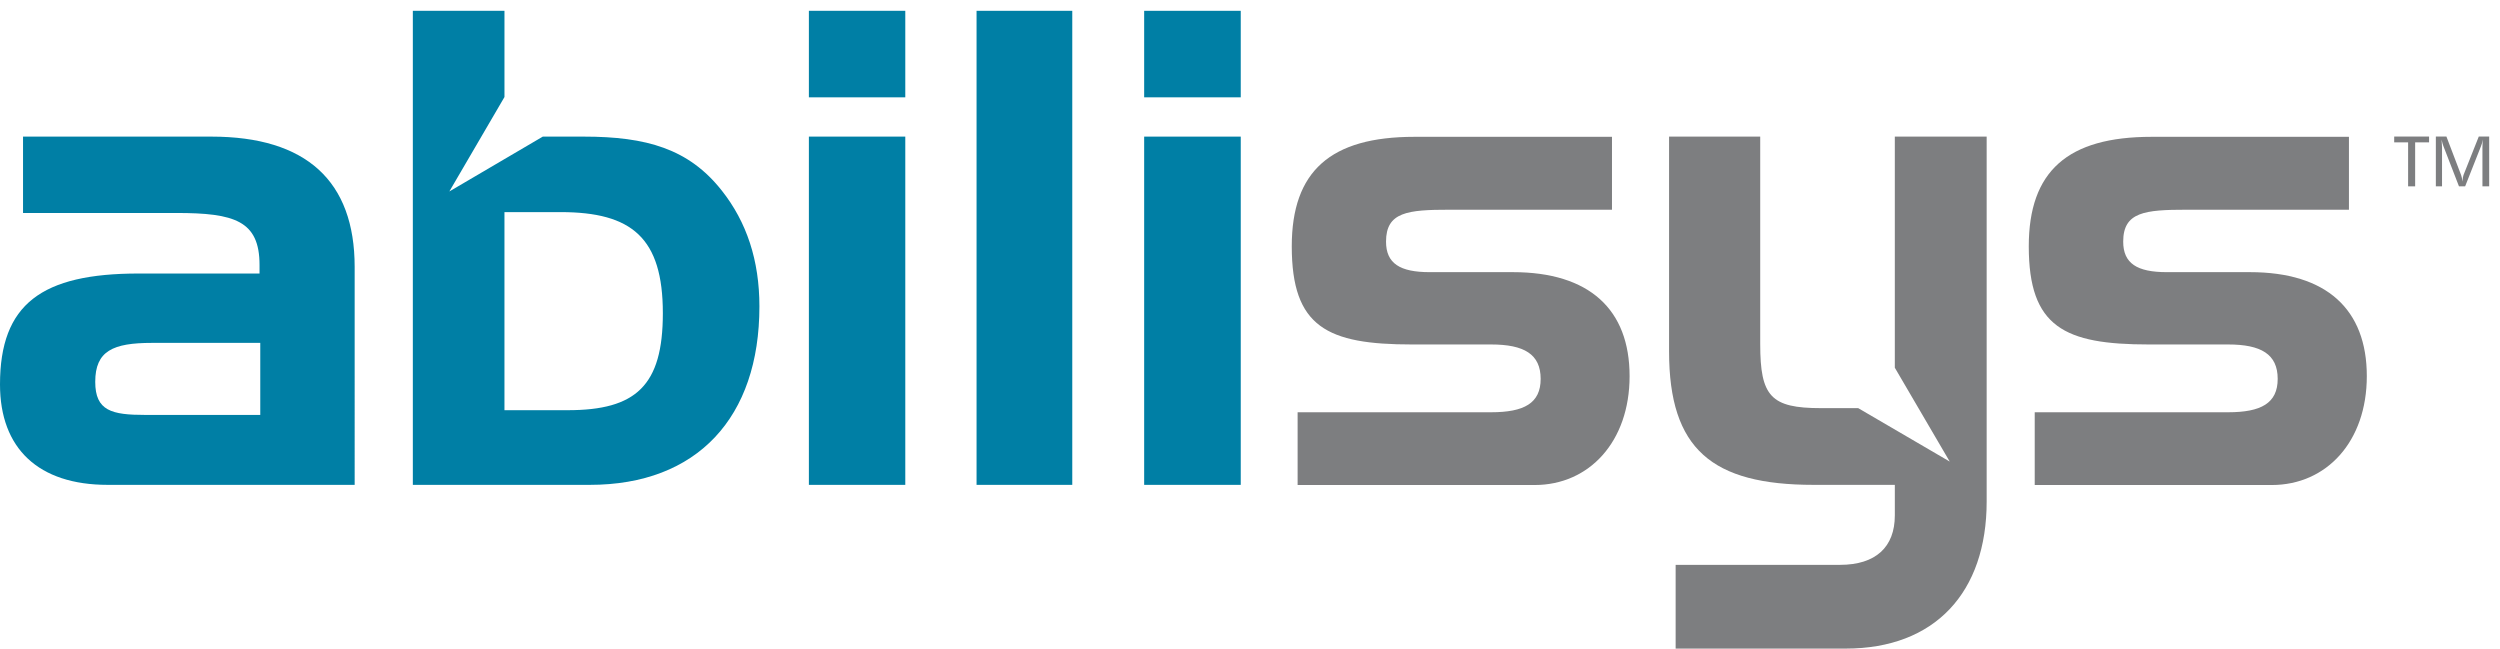
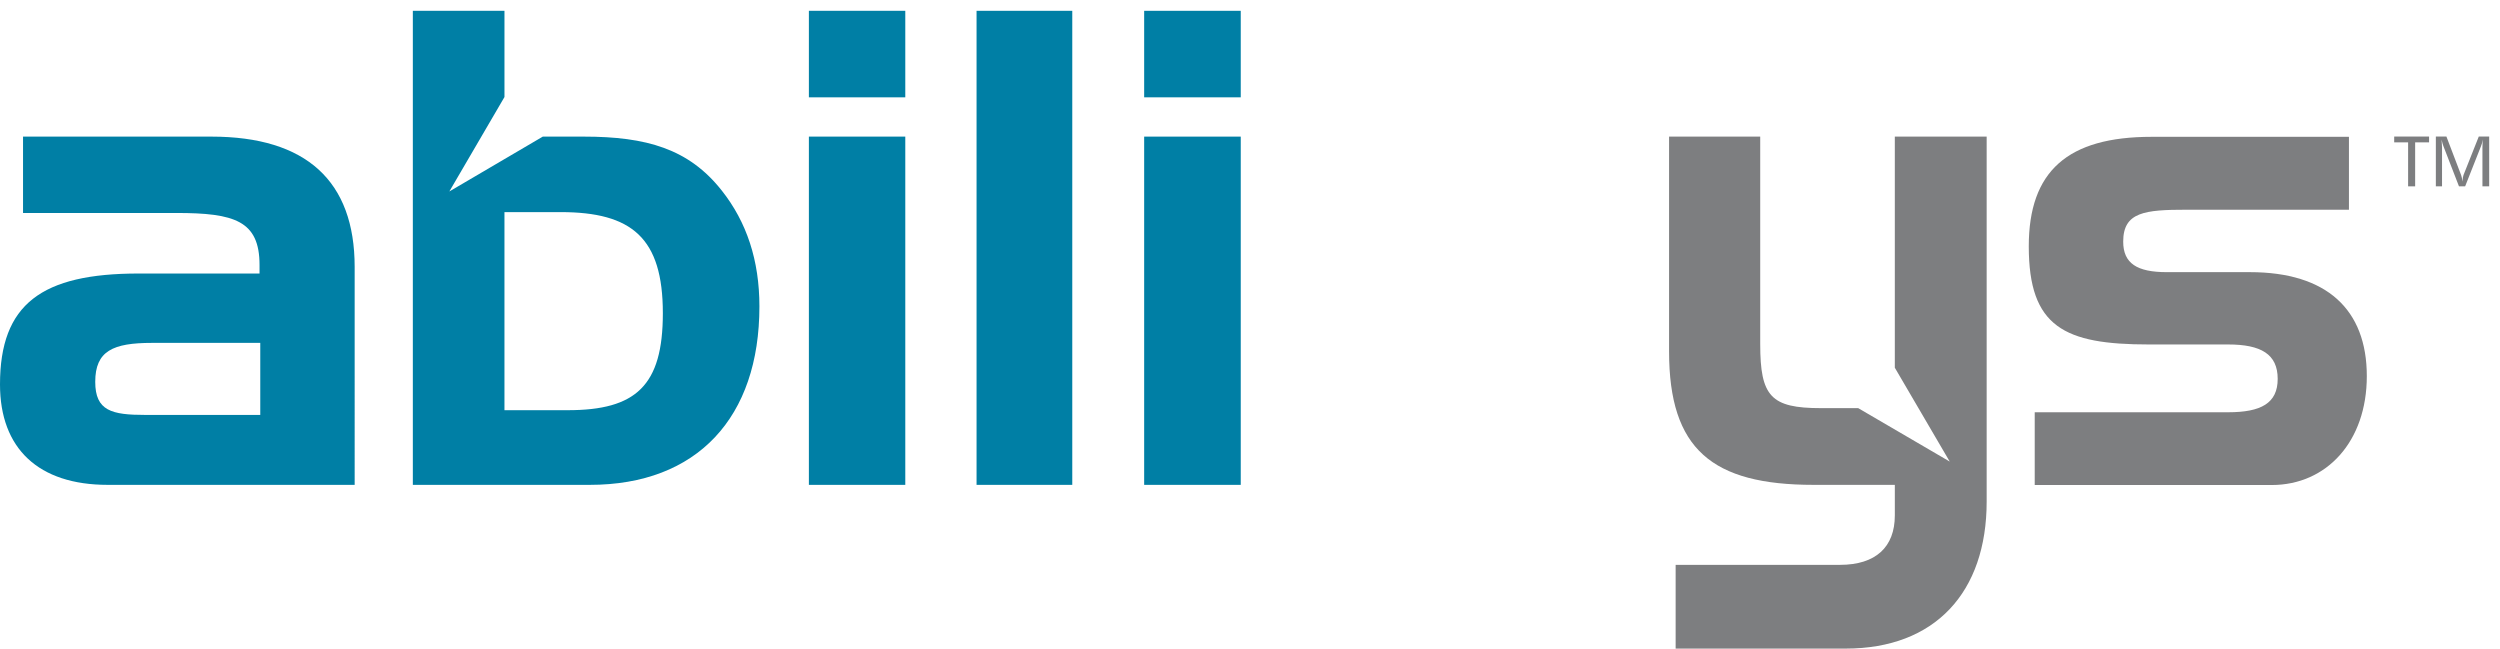
<svg xmlns="http://www.w3.org/2000/svg" xmlns:ns1="http://www.inkscape.org/namespaces/inkscape" xmlns:ns2="http://sodipodi.sourceforge.net/DTD/sodipodi-0.dtd" version="1.1" x="0px" y="0px" width="231" height="59.93" viewBox="-25.531 -20.036 231 59.93" overflow="visible" enable-background="new -25.531 -20.036 270 92" xml:space="preserve" id="svg3013" ns1:version="0.48.1 " ns2:docname="Abilisys-Logo-for-web.svg" style="overflow:visible">
  <ns2:namedview pagecolor="#ffffff" bordercolor="#666666" borderopacity="1" objecttolerance="10" gridtolerance="10" guidetolerance="10" ns1:pageopacity="0" ns1:pageshadow="2" ns1:window-width="1366" ns1:window-height="706" id="namedview3037" showgrid="false" fit-margin-top="0" fit-margin-left="0" fit-margin-right="0" fit-margin-bottom="0" ns1:zoom="1" ns1:cx="109.469" ns1:cy="27.958867" ns1:window-x="0" ns1:window-y="0" ns1:window-maximized="1" ns1:current-layer="svg3013" />
  <defs id="defs3015">
</defs>
  <path d="m 198.915,-7.419 v 0.537 h -1.286 v 4.064 h -0.65 v -4.064 h -1.286 v -0.537 h 3.223 z" id="path3017" ns1:connector-curvature="0" style="fill:#7d7e80" ns1:export-filename="C:\Users\Maritta\Documents\My Site Pictures\asys\logo-asys.png" ns1:export-xdpi="91" ns1:export-ydpi="91" />
  <path d="m 200.518,-7.419 1.359,3.565 c 0.06,0.165 0.099,0.358 0.113,0.59 0.034,-0.312 0.072,-0.511 0.106,-0.597 l 1.412,-3.559 h 0.961 v 4.601 h -0.623 v -3.612 c 0,-0.24 0.02,-0.477 0.053,-0.716 -0.06,0.258 -0.127,0.47 -0.193,0.635 l -1.458,3.692 h -0.571 l -1.452,-3.752 c -0.04,-0.1 -0.092,-0.285 -0.153,-0.564 0.026,0.418 0.04,0.656 0.04,0.717 v 3.599 h -0.571 v -4.601 h 0.976 z" id="path3019" ns1:connector-curvature="0" style="fill:#7d7e80" ns1:export-filename="C:\Users\Maritta\Documents\My Site Pictures\asys\logo-asys.png" ns1:export-xdpi="91" ns1:export-ydpi="91" />
  <path d="m -5.999,-7.413 c 8.779,0 13.239,4.116 13.239,12.036 V 24.765 h -22.821 c -6.4,0 -9.95,-3.361 -9.95,-9.279 0,-7.435 3.858,-10.249 12.811,-10.249 h 11.17 c 0,-0.297 0,-0.55 0,-0.786 0,-4.094 -2.319,-4.808 -7.686,-4.808 H -23.403 V -7.414 H -5.999 z M -1.482,18.302 v -6.655 h -10.011 c -3.599,0 -5.238,0.74 -5.238,3.599 0,2.681 1.522,3.057 4.631,3.057 H -1.482 z" id="path3021" ns1:connector-curvature="0" style="fill:#007fa5" ns1:export-filename="C:\Users\Maritta\Documents\My Site Pictures\asys\logo-asys.png" ns1:export-xdpi="91" ns1:export-ydpi="91" />
  <path d="m 49.21,-11.043 v -7.994 h 8.908 v 7.994 h -8.908 z m 0,35.807 V -7.413 h 8.908 V 24.765 h -8.908 z" id="path3023" ns1:connector-curvature="0" style="fill:#007fa5" ns1:export-filename="C:\Users\Maritta\Documents\My Site Pictures\asys\logo-asys.png" ns1:export-xdpi="91" ns1:export-ydpi="91" />
  <path d="m 64.703,24.765 v -43.802 h 8.844 V 24.765 h -8.844 z" id="path3025" ns1:connector-curvature="0" style="fill:#007fa5" ns1:export-filename="C:\Users\Maritta\Documents\My Site Pictures\asys\logo-asys.png" ns1:export-xdpi="91" ns1:export-ydpi="91" />
  <path d="m 80.19,-11.043 v -7.994 h 8.924 v 7.994 h -8.924 z m 0,35.807 V -7.413 h 8.924 V 24.765 h -8.924 z" id="path3027" ns1:connector-curvature="0" style="fill:#007fa5" ns1:export-filename="C:\Users\Maritta\Documents\My Site Pictures\asys\logo-asys.png" ns1:export-xdpi="91" ns1:export-ydpi="91" />
  <path d="M 41.149,-2.443 C 38.107,-6.29 34.201,-7.413 28.406,-7.413 H 24.623 l -8.636,5.069 5.095,-8.726 v -7.966 H 12.615 V 24.765 h 16.347 c 9.94,0 15.677,-6.236 15.677,-16.485 0,-4.259 -1.173,-7.8 -3.489,-10.723 z M 26.93,17.866 H 21.081 V -0.437 h 5.188 c 6.592,0 9.447,2.385 9.447,9.345 9.85e-4,6.695 -2.486,8.958 -8.787,8.958 z" id="path3029" ns1:connector-curvature="0" style="fill:#007fa5" ns1:export-filename="C:\Users\Maritta\Documents\My Site Pictures\asys\logo-asys.png" ns1:export-xdpi="91" ns1:export-ydpi="91" />
  <path d="M 149.55,-7.413 V 13.941 l 5.074,8.673 -8.458,-4.938 h -3.444 c -4.63,0 -5.609,-1.088 -5.609,-5.912 V -7.413 h -8.422 V 12.439 c 0,9.031 3.969,12.326 13.359,12.326 h 7.501 c 0,0.176 0,2.639 0,2.821 0,2.928 -1.765,4.57 -5.066,4.57 H 129.298 V 39.894 h 15.716 c 8.241,0 13.023,-5.185 13.023,-13.594 V -7.413 h -8.487 z" id="path3031" ns1:connector-curvature="0" style="fill:#7d7e80" ns1:export-filename="C:\Users\Maritta\Documents\My Site Pictures\asys\logo-asys.png" ns1:export-xdpi="91" ns1:export-ydpi="91" />
-   <path d="m 112.242,18.057 c 3.056,0 4.584,-0.836 4.584,-3.083 0,-2.284 -1.528,-3.181 -4.584,-3.181 h -7.315 c -7.817,0 -11.099,-1.598 -11.099,-9.068 0,-6.951 3.587,-10.119 11.333,-10.119 h 18.255 v 6.736 h -15.019 c -3.848,0 -5.859,0.205 -5.859,2.946 0,2.019 1.284,2.822 4.029,2.822 h 7.687 c 7.066,0 10.789,3.437 10.789,9.611 0,6.041 -3.723,10.058 -8.777,10.058 H 94.369 V 18.057 h 17.873 z" id="path3033" ns1:connector-curvature="0" style="fill:#7d7e80" ns1:export-filename="C:\Users\Maritta\Documents\My Site Pictures\asys\logo-asys.png" ns1:export-xdpi="91" ns1:export-ydpi="91" />
  <path d="m 180.348,18.057 c 3.044,0 4.58,-0.836 4.58,-3.083 0,-2.284 -1.536,-3.181 -4.58,-3.181 h -7.326 c -7.799,0 -11.094,-1.598 -11.094,-9.068 0,-6.951 3.595,-10.119 11.35,-10.119 h 18.234 v 6.736 h -15.003 c -3.847,0 -5.856,0.205 -5.856,2.946 0,2.019 1.281,2.822 4.027,2.822 h 7.679 c 7.088,0 10.804,3.437 10.804,9.611 0,6.041 -3.717,10.058 -8.789,10.058 H 162.477 V 18.057 h 17.871 z" id="path3035" ns1:connector-curvature="0" style="fill:#7d7e80" ns1:export-filename="C:\Users\Maritta\Documents\My Site Pictures\asys\logo-asys.png" ns1:export-xdpi="91" ns1:export-ydpi="91" />
</svg>